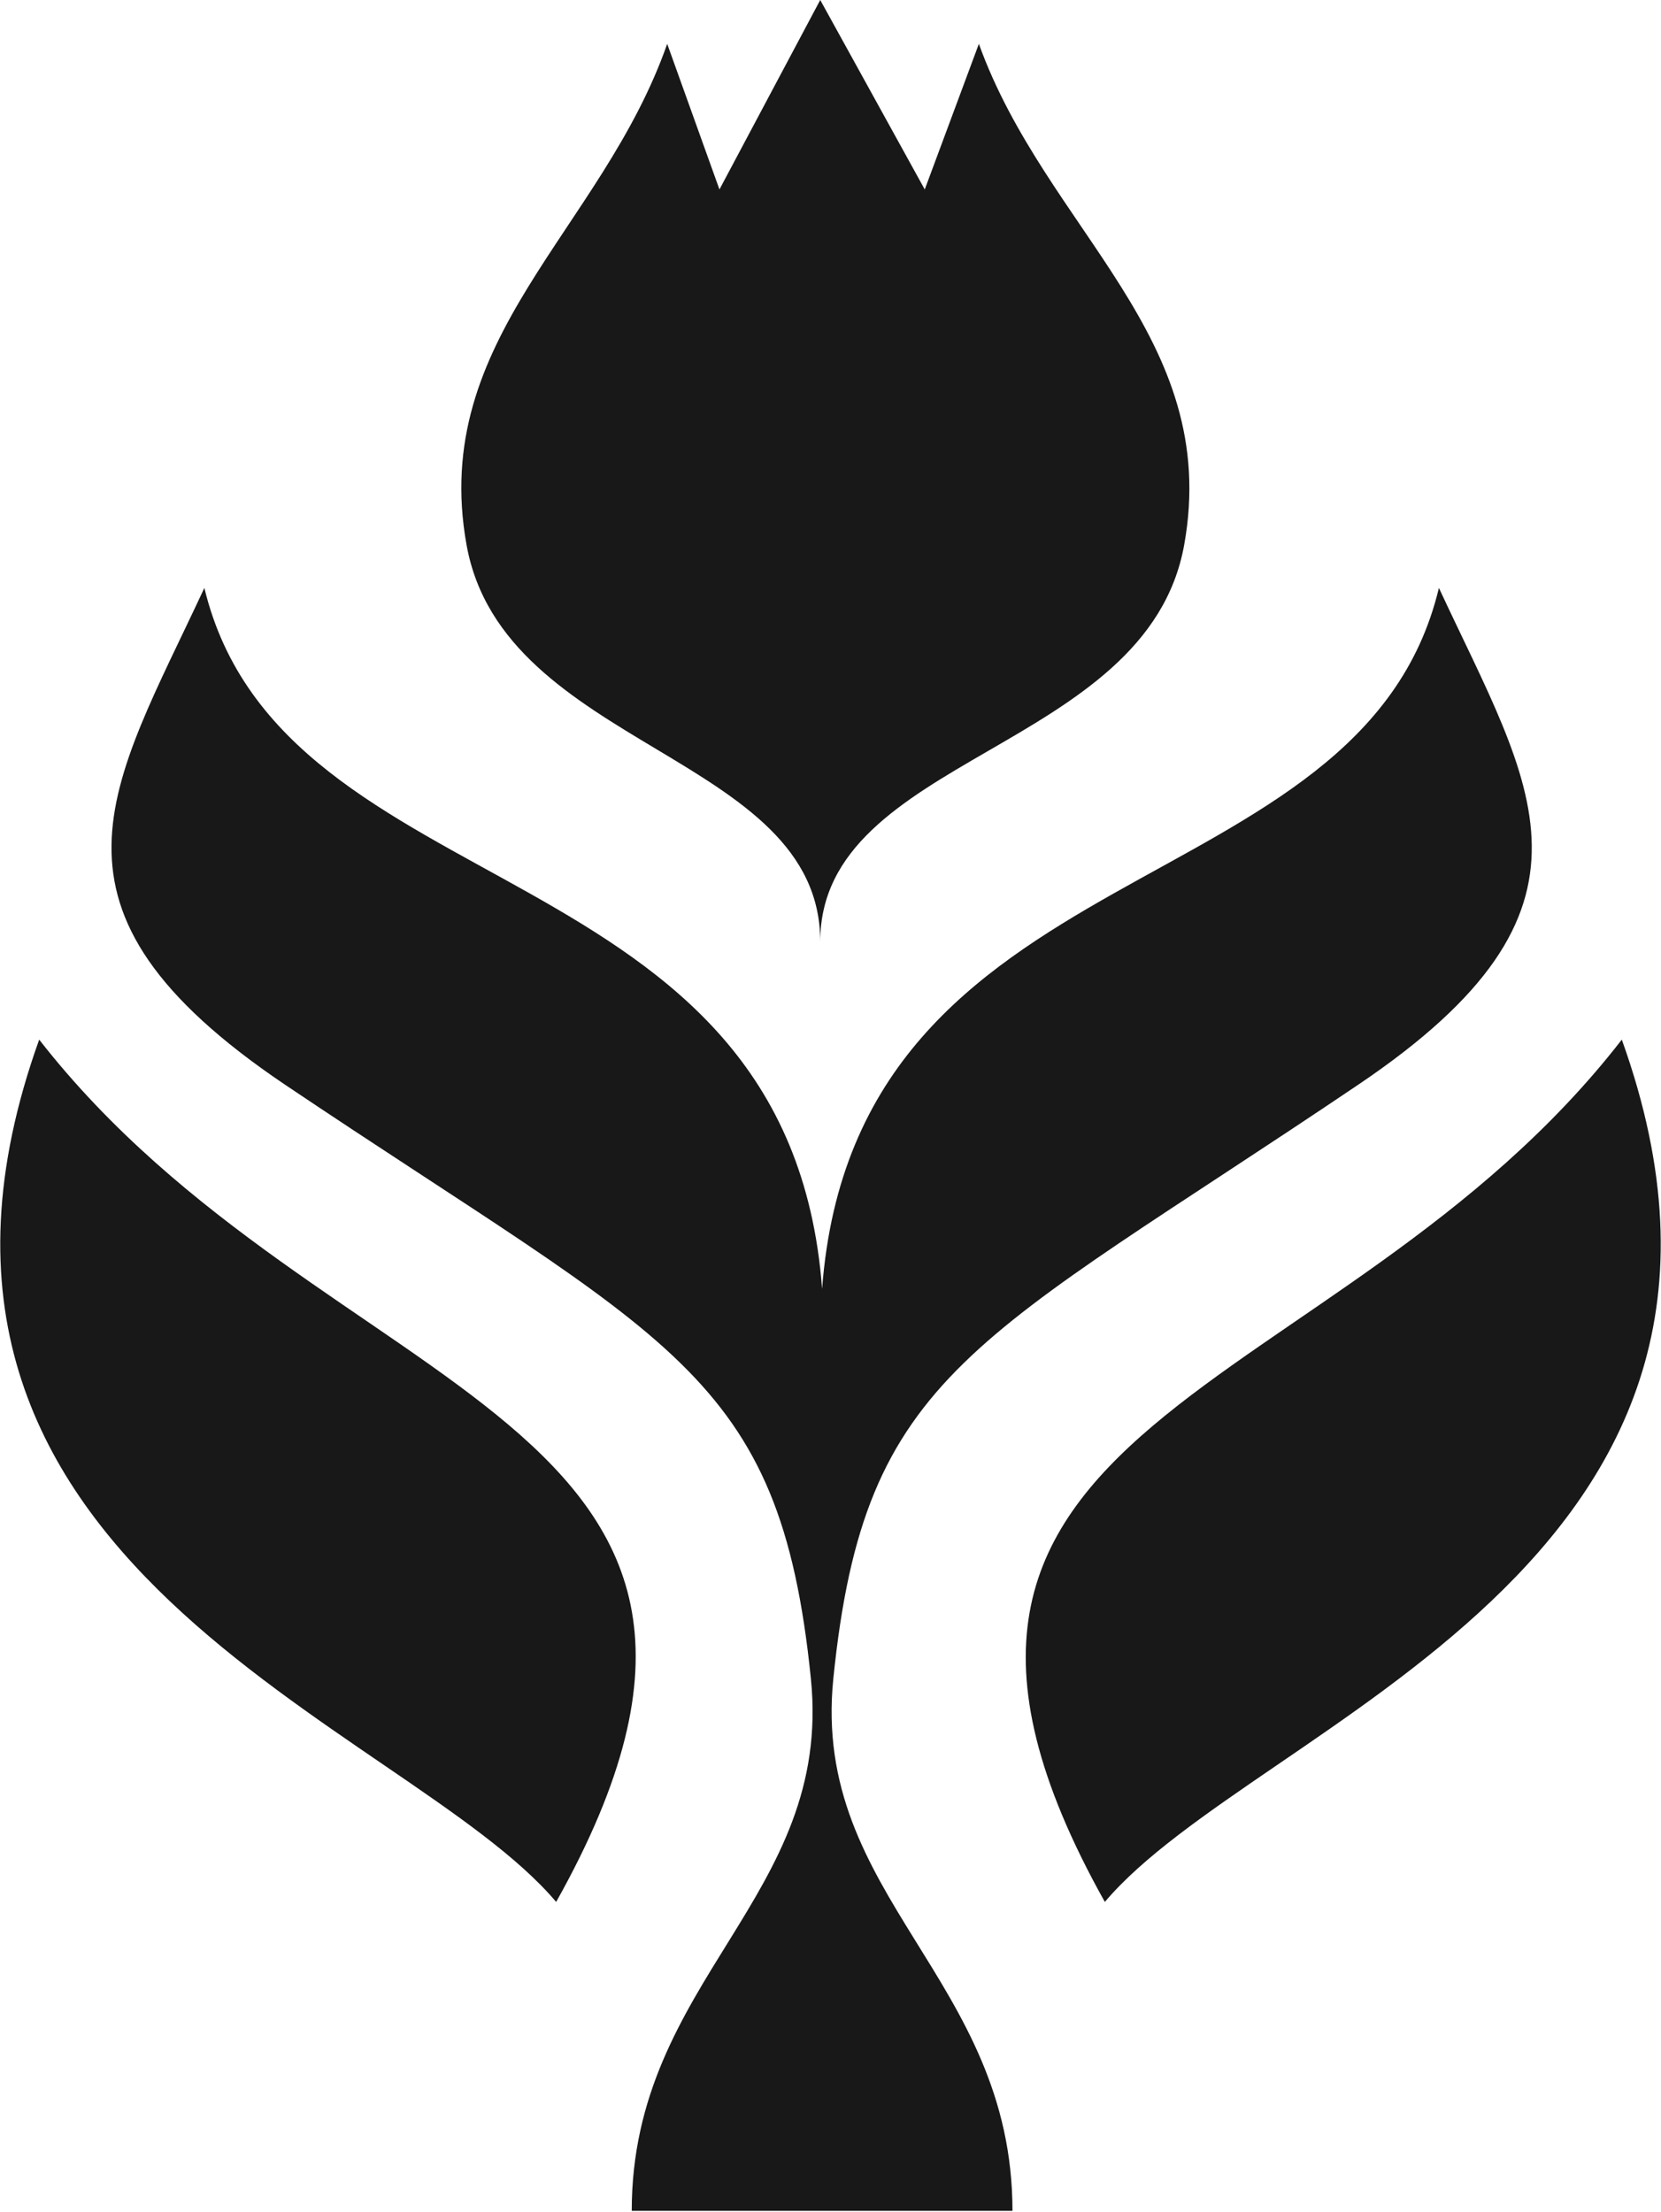
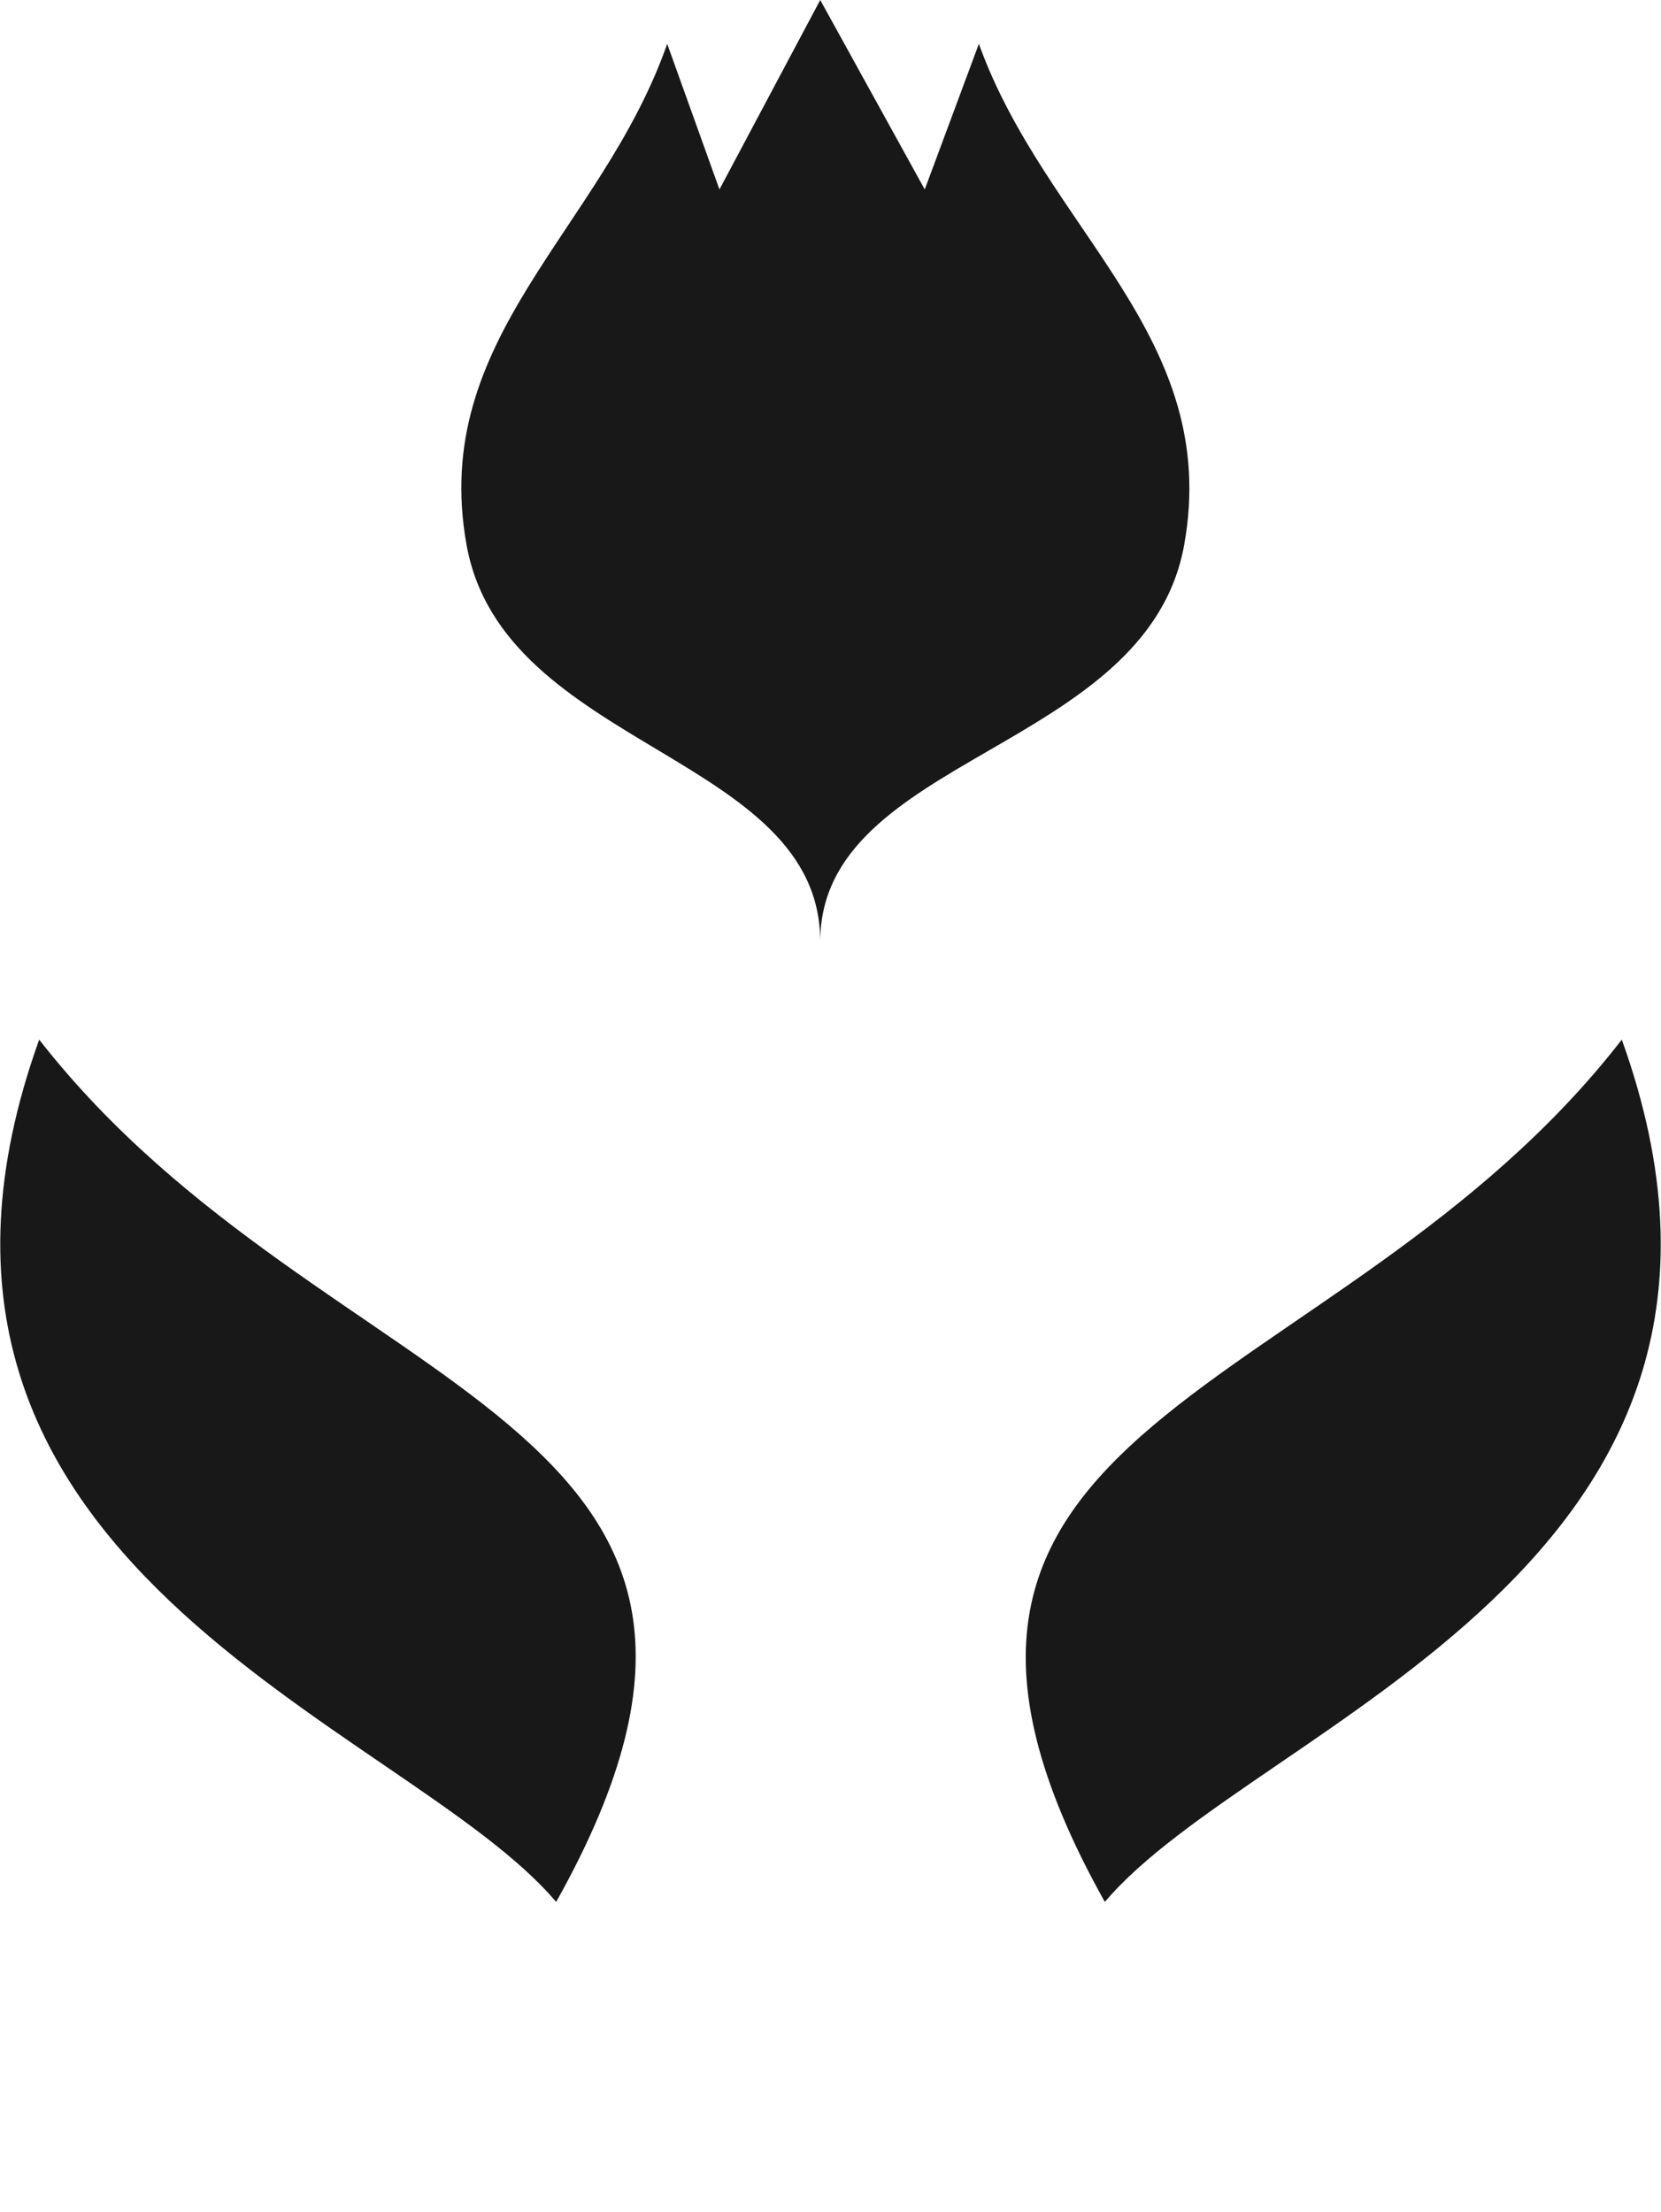
<svg xmlns="http://www.w3.org/2000/svg" width="178" height="237" fill="none">
-   <path fill="#181818" d="M89.3 179.9c-2.361 23.37 19.2 32.1 19.2 57H67.7c0-24.8 21.564-33.63 19.2-57-3.344-33.057-15.2-36-56.4-63.7-28-18.9-18.6-31.7-8.6-53.2 8.4 34.8 62.6 27.5 66.2 75.1 3.6-47.6 57.8-40.4 66.1-75.1 10 21.5 19.4 34.3-8.6 53.2-41.2 27.8-52.962 30.668-56.3 63.7Z" />
  <path fill="#181818" d="M118.4 203.8c-29.4-52.5 24.7-52.8 55.4-92.4 20.3 56.5-39.2 73.2-55.4 92.4Zm-58.8 0c-16.2-19.2-75.7-35.9-55.4-92.4 30.8 39.5 84.9 39.8 55.4 92.4ZM50 58.4C45.987 36.17 64.5 24.7 71.5 4.7l5.6 15.6L87.9 0l11.2 20.3 5.8-15.6c7.2 20 26.029 31.398 22 53.7-4.005 22.167-39 22.5-39 42.5 0-20.073-33.95-20.615-37.9-42.5Z" />
</svg>